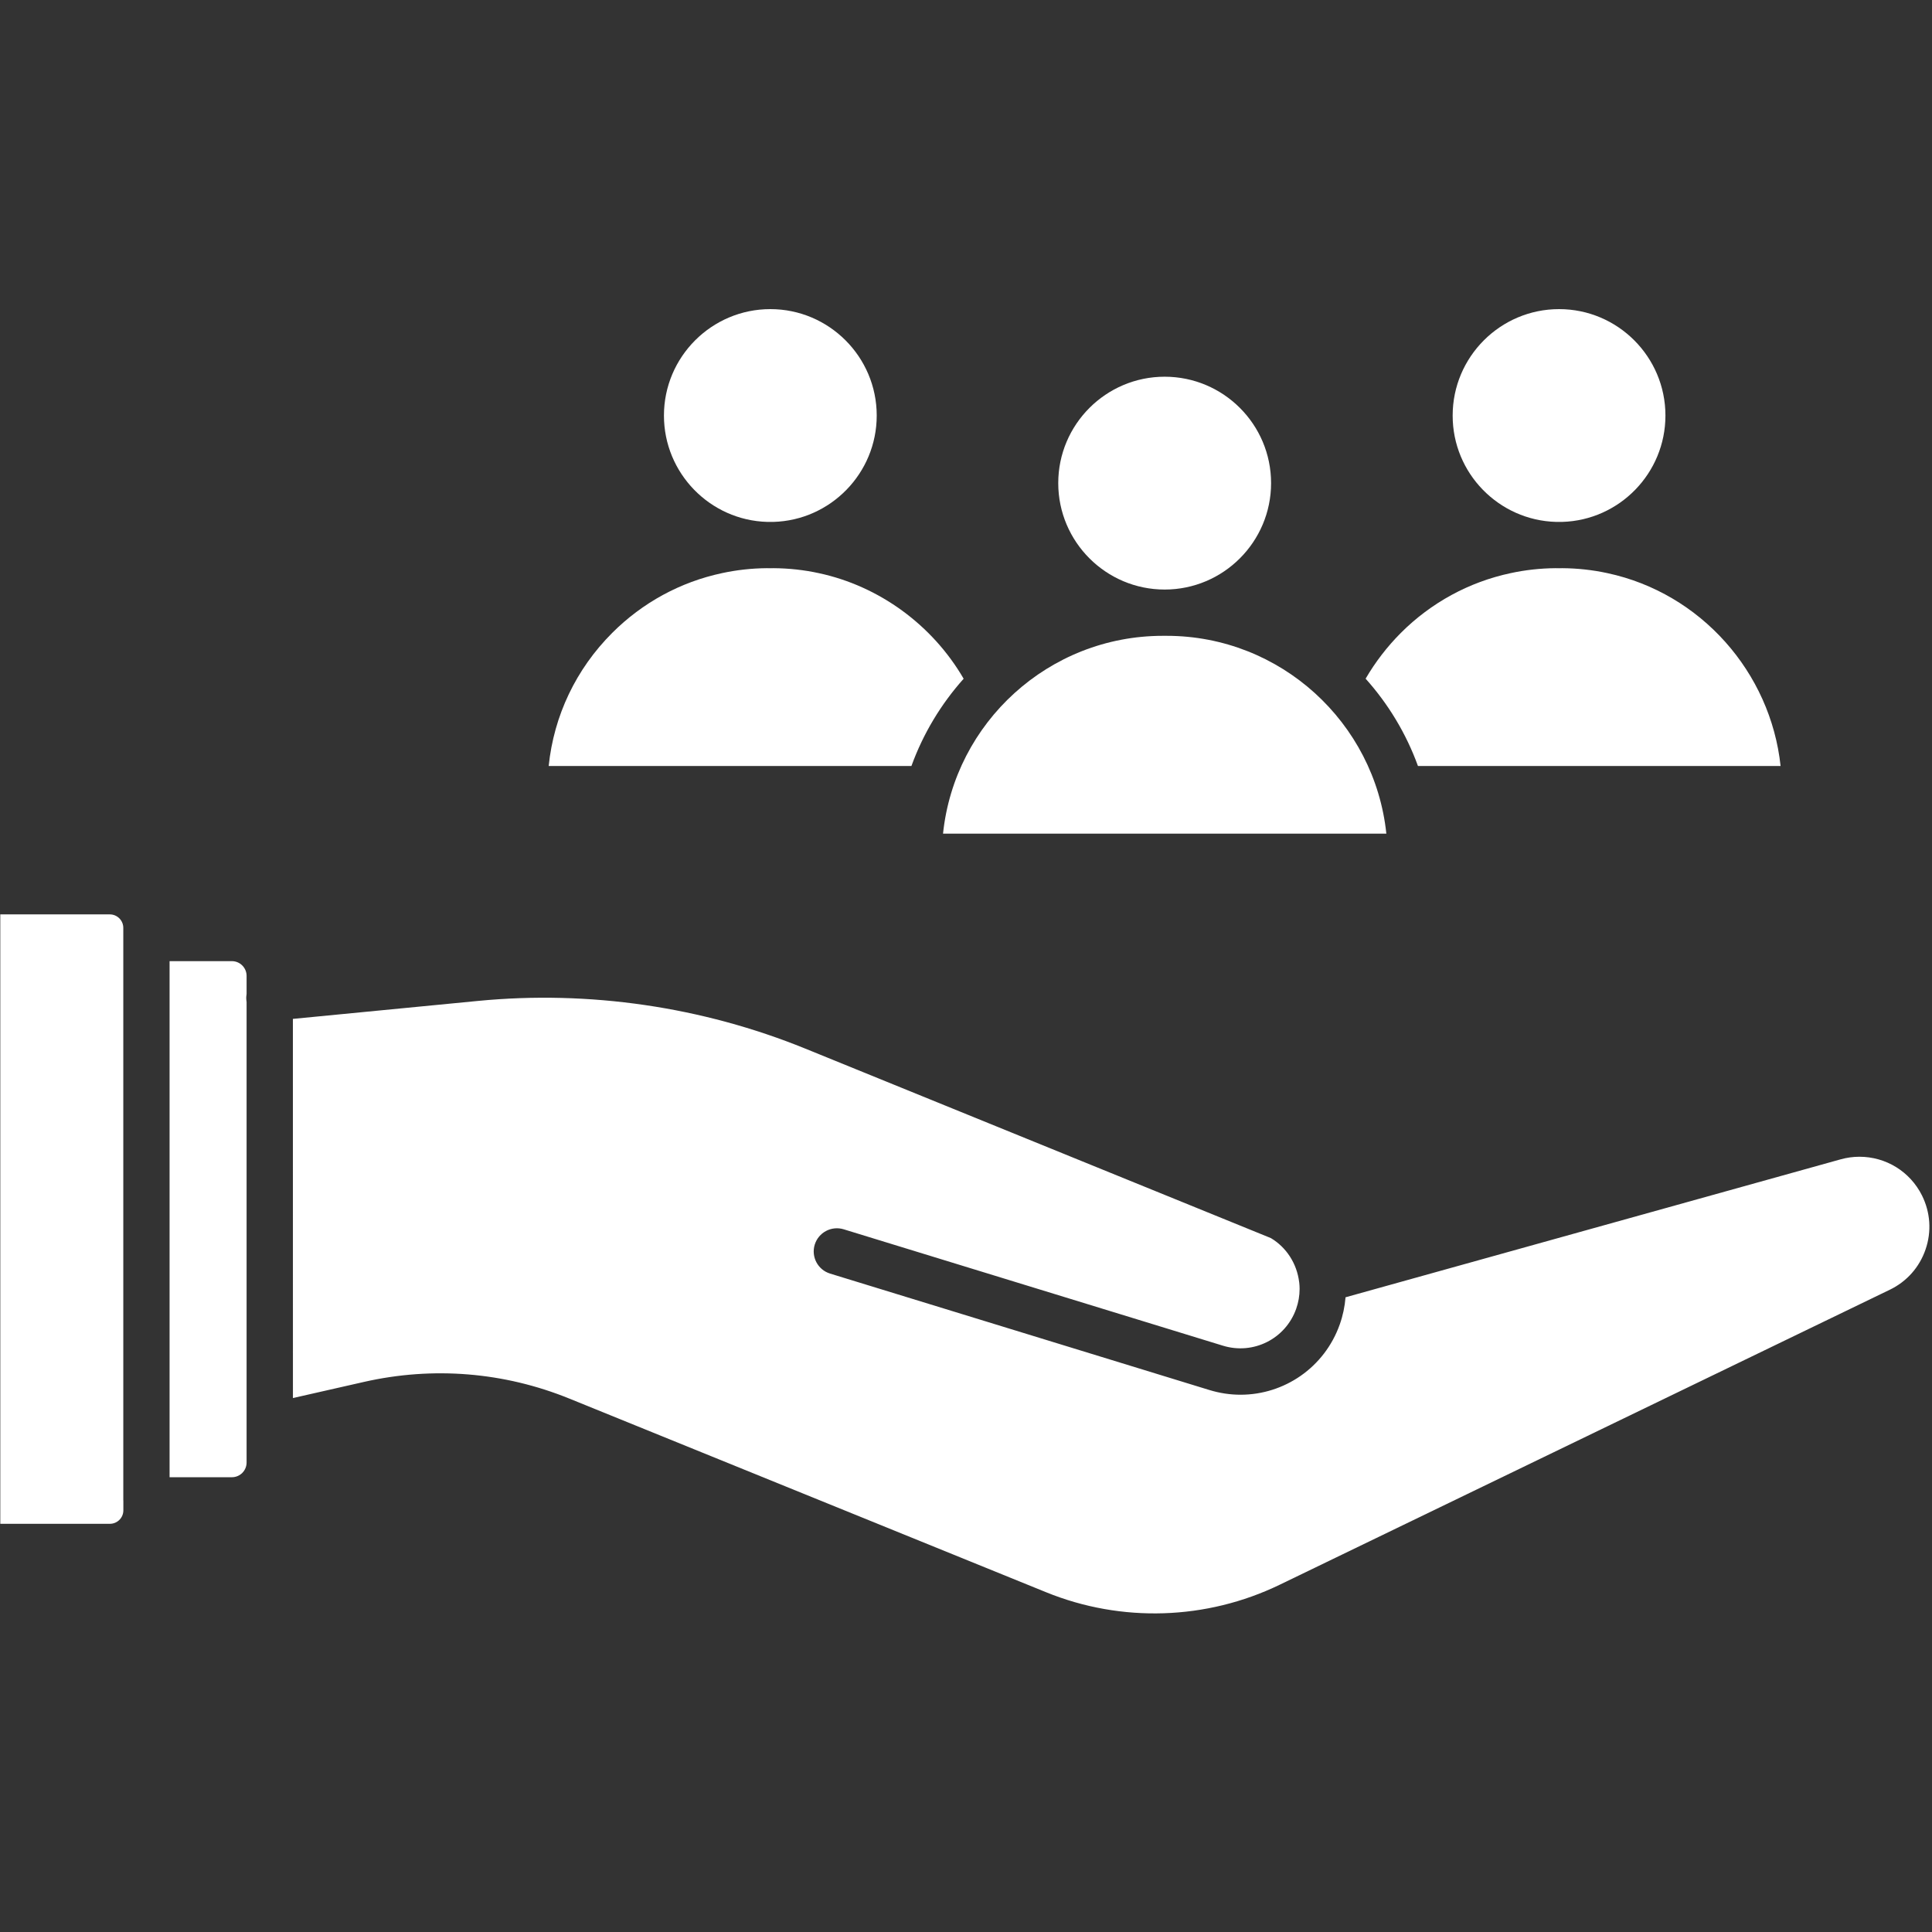
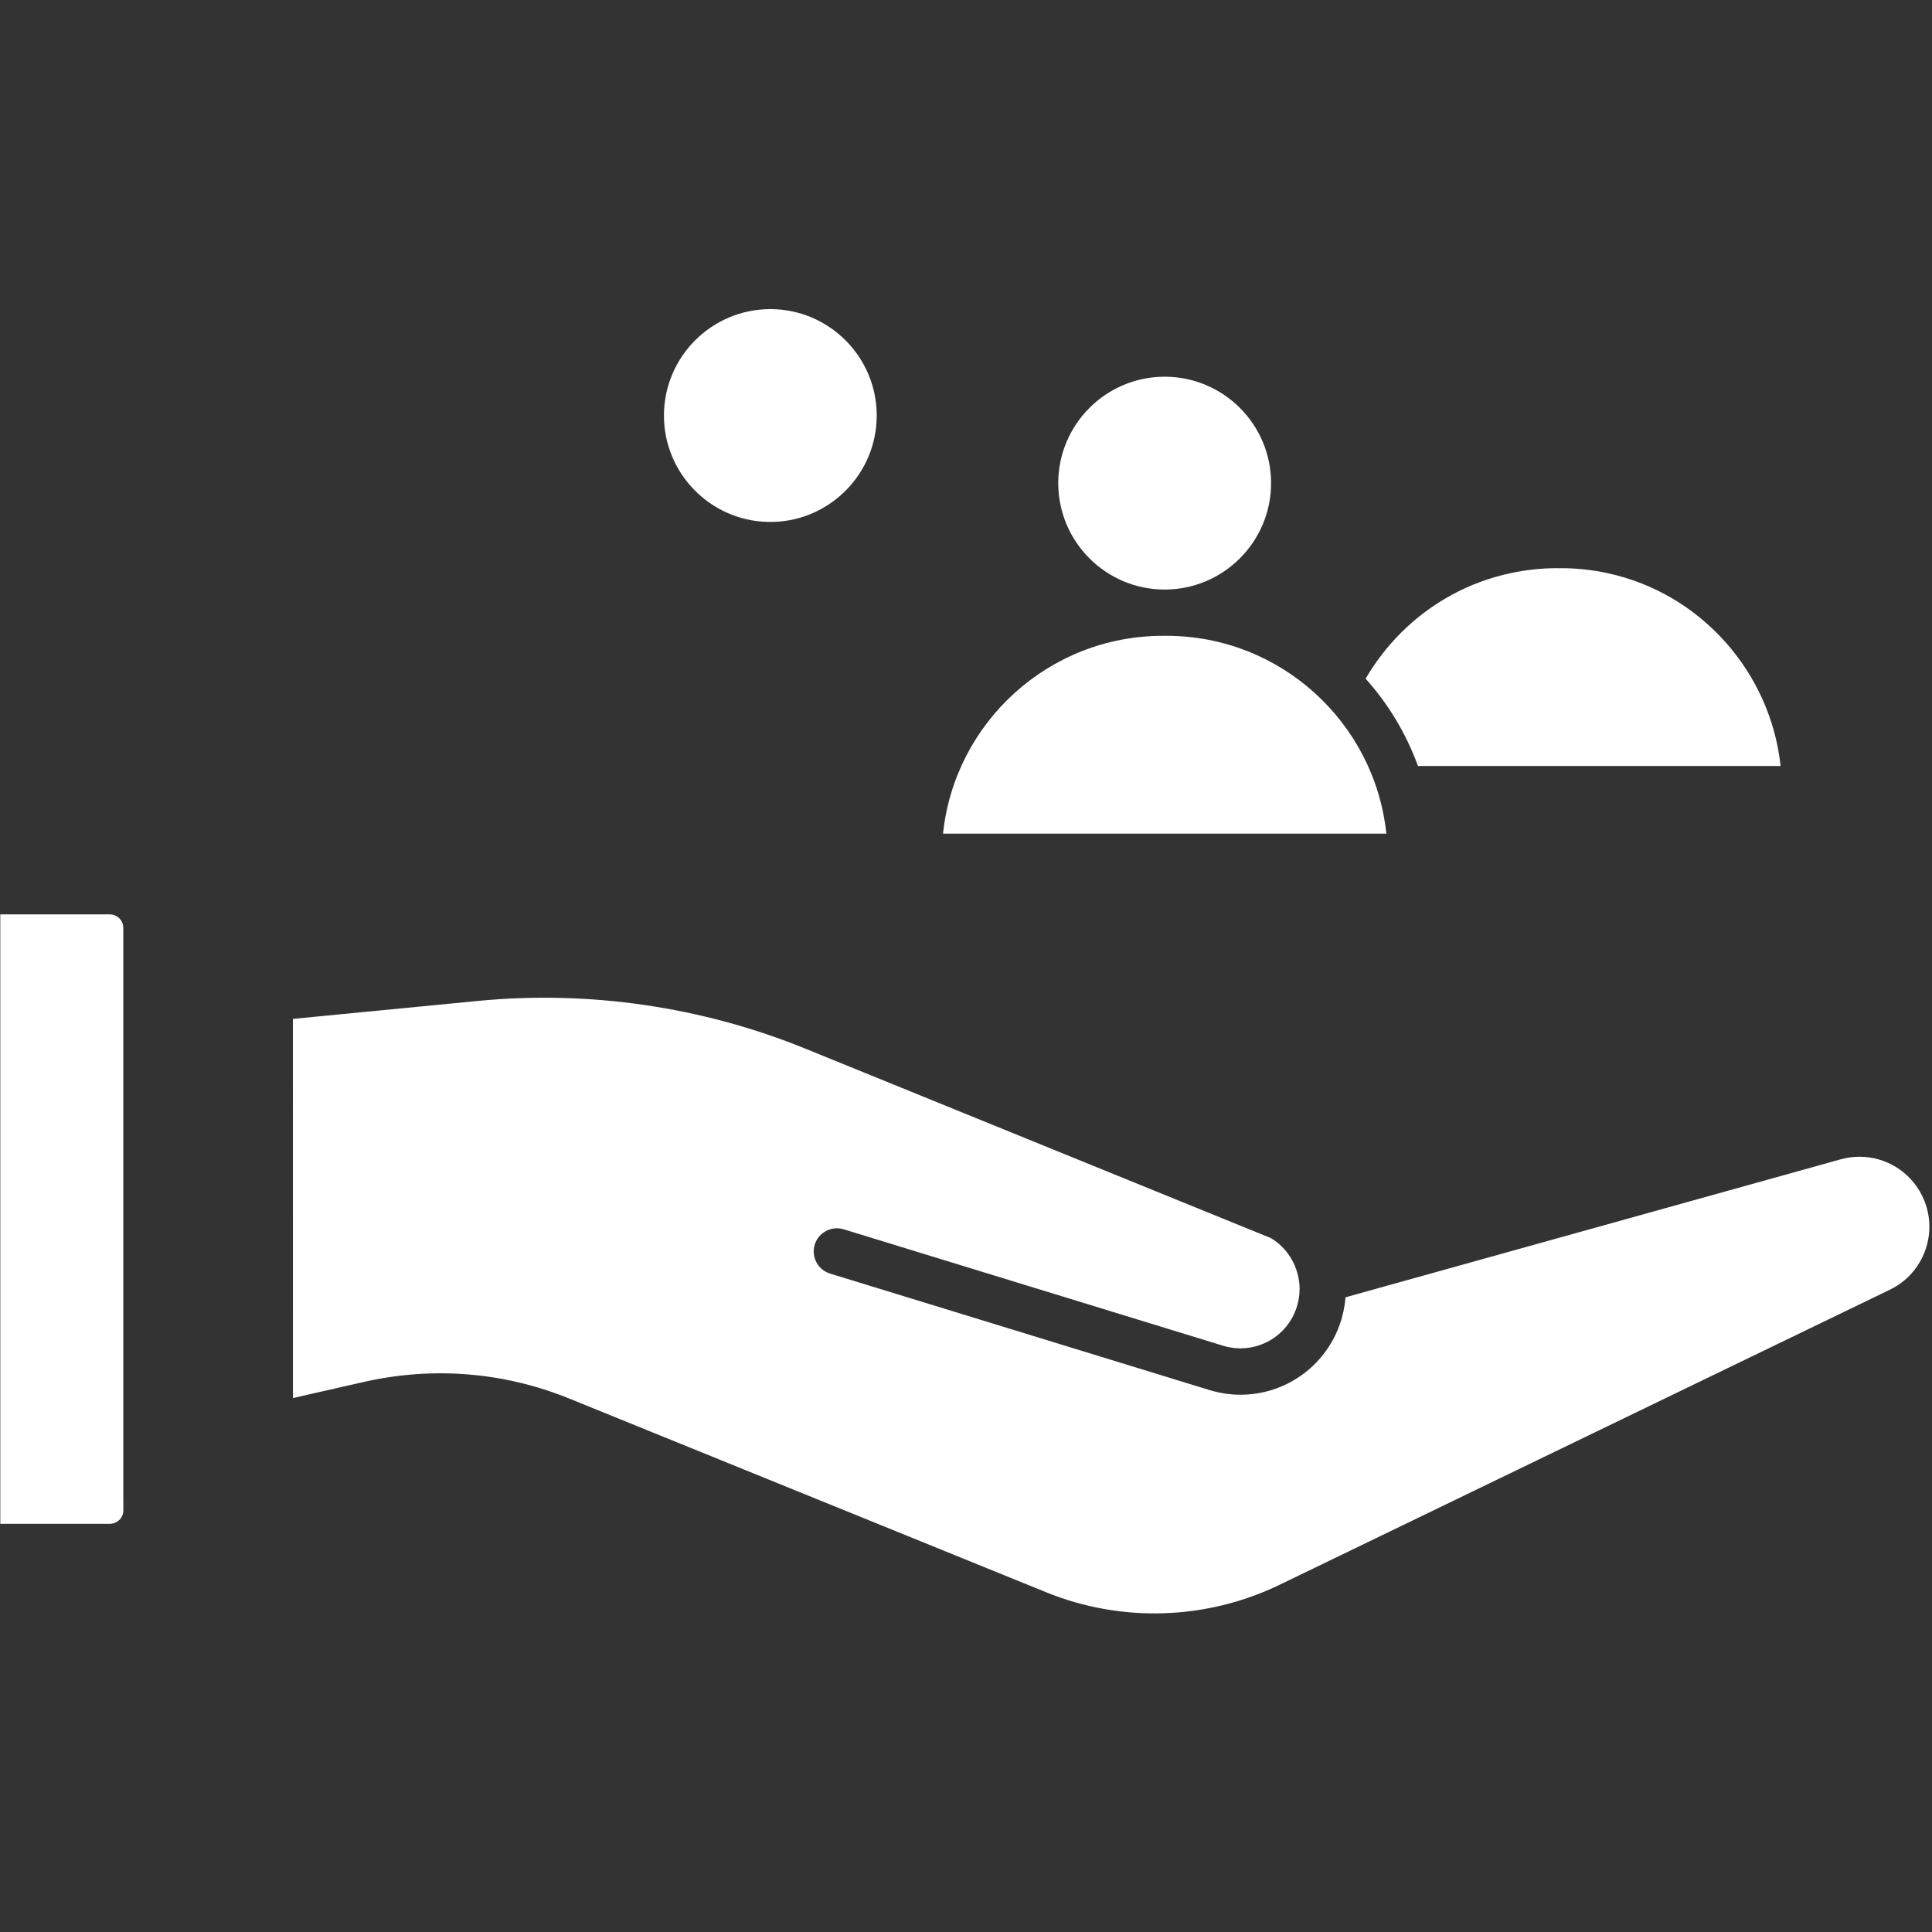
<svg xmlns="http://www.w3.org/2000/svg" width="800" viewBox="0 0 600 600" height="800" preserveAspectRatio="xMidYMid meet">
  <rect x="0" y="0" width="600" height="600" fill="#333333" stroke="none" />
  <path fill="#ffffff" d="M 90.973 434.176 L 113.031 429.168 C 134.473 424.305 156.586 426.094 176.941 434.395 L 324.887 494.488 C 348.262 504 374.695 503.148 397.422 492.156 L 586.914 400.531 C 592.191 397.98 596.133 393.516 598.012 387.984 C 599.91 382.434 599.496 376.504 596.891 371.262 C 593.188 363.848 585.719 359.238 577.438 359.238 C 575.523 359.238 573.535 359.508 571.598 360.051 L 417.871 402.883 C 417.633 405.773 417.039 408.594 416.078 411.305 C 411.324 424.723 398.797 433.145 385.273 433.145 C 382.035 433.145 378.762 432.66 375.527 431.664 L 257.793 395.523 C 253.98 394.348 251.863 390.336 253.02 386.539 C 254.195 382.742 258.211 380.609 262.008 381.766 L 379.758 417.906 C 389.23 420.836 399.246 415.789 402.539 406.461 C 403.242 404.473 403.605 402.395 403.605 400.277 C 403.605 399.645 403.566 398.996 403.496 398.379 L 403.496 398.344 C 403.477 398.27 403.477 398.199 403.461 398.125 C 402.754 392.43 399.52 387.387 394.672 384.496 L 250.109 325.664 C 218.055 312.629 182.926 307.512 148.504 310.84 L 90.957 316.426 Z M 90.973 434.176 " fill-opacity="1" fill-rule="evenodd" />
-   <path fill="#ffffff" d="M 52.664 458.766 L 72.008 458.766 C 74.539 458.766 76.582 456.723 76.582 454.191 L 76.582 311.184 C 76.547 311 76.527 310.82 76.512 310.621 C 76.438 309.953 76.473 309.285 76.582 308.652 L 76.582 303.066 C 76.582 300.551 74.539 298.492 72.008 298.492 L 52.664 298.492 Z M 52.664 458.766 " fill-opacity="1" fill-rule="evenodd" />
  <path fill="#ffffff" d="M 38.289 465.961 L 38.289 288.148 C 38.289 285.852 36.41 283.973 34.113 283.973 L 0.09 283.973 L 0.09 473.23 L 34.133 473.23 C 36.43 473.23 38.309 471.367 38.309 469.051 L 38.309 465.961 Z M 38.289 465.961 " fill-opacity="1" fill-rule="evenodd" />
  <path fill="#ffffff" d="M 361.695 116.992 C 343.473 116.992 328.648 131.816 328.648 150.039 C 328.648 168.266 343.473 183.09 361.695 183.09 C 379.922 183.09 394.746 168.266 394.746 150.039 C 394.746 131.797 379.922 116.992 361.695 116.992 Z M 361.695 116.992 " fill-opacity="1" fill-rule="evenodd" />
  <path fill="#ffffff" d="M 292.867 258.895 L 430.543 258.895 C 426.926 224.418 397.691 197.461 362.293 197.461 L 361.137 197.461 C 325.699 197.461 296.465 224.402 292.867 258.895 Z M 292.867 258.895 " fill-opacity="1" fill-rule="evenodd" />
-   <path fill="#ffffff" d="M 299.27 210.785 C 289.594 194.137 273.105 182.023 254.27 177.992 C 249.695 176.996 244.992 176.488 240.258 176.453 C 239.914 176.453 239.586 176.473 239.242 176.473 C 238.883 176.473 238.52 176.473 238.141 176.453 C 233.422 176.488 228.738 177.016 224.219 177.992 C 211.312 180.738 199.523 187.156 190.121 196.559 C 178.875 207.805 172.008 222.266 170.398 237.887 L 283.051 237.887 C 286.703 227.816 292.254 218.633 299.27 210.785 Z M 299.27 210.785 " fill-opacity="1" fill-rule="evenodd" />
  <path fill="#ffffff" d="M 238.305 162.082 L 240.203 162.082 C 257.957 161.574 272.273 146.949 272.273 129.051 C 272.273 110.824 257.449 96 239.242 96 C 221.02 96 206.195 110.824 206.195 129.051 C 206.195 146.965 220.512 161.594 238.305 162.082 Z M 238.305 162.082 " fill-opacity="1" fill-rule="evenodd" />
-   <path fill="#ffffff" d="M 483.262 162.082 L 485.145 162.082 C 502.914 161.574 517.215 146.949 517.215 129.051 C 517.215 110.824 502.41 96 484.184 96 C 465.961 96 451.137 110.824 451.137 129.051 C 451.117 146.965 465.453 161.594 483.262 162.082 Z M 483.262 162.082 " fill-opacity="1" fill-rule="evenodd" />
  <path fill="#ffffff" d="M 440.359 237.887 L 552.977 237.887 C 549.867 208.797 528.207 184.191 499.191 177.992 C 494.617 176.996 489.898 176.488 485.18 176.453 C 484.836 176.453 484.512 176.473 484.168 176.473 C 483.805 176.473 483.445 176.473 483.062 176.453 C 478.344 176.488 473.664 177.016 469.145 177.992 C 456.234 180.738 444.445 187.156 435.043 196.559 C 430.777 200.844 427.109 205.617 424.105 210.77 C 431.156 218.633 436.707 227.816 440.359 237.887 Z M 440.359 237.887 " fill-opacity="1" fill-rule="evenodd" />
</svg>